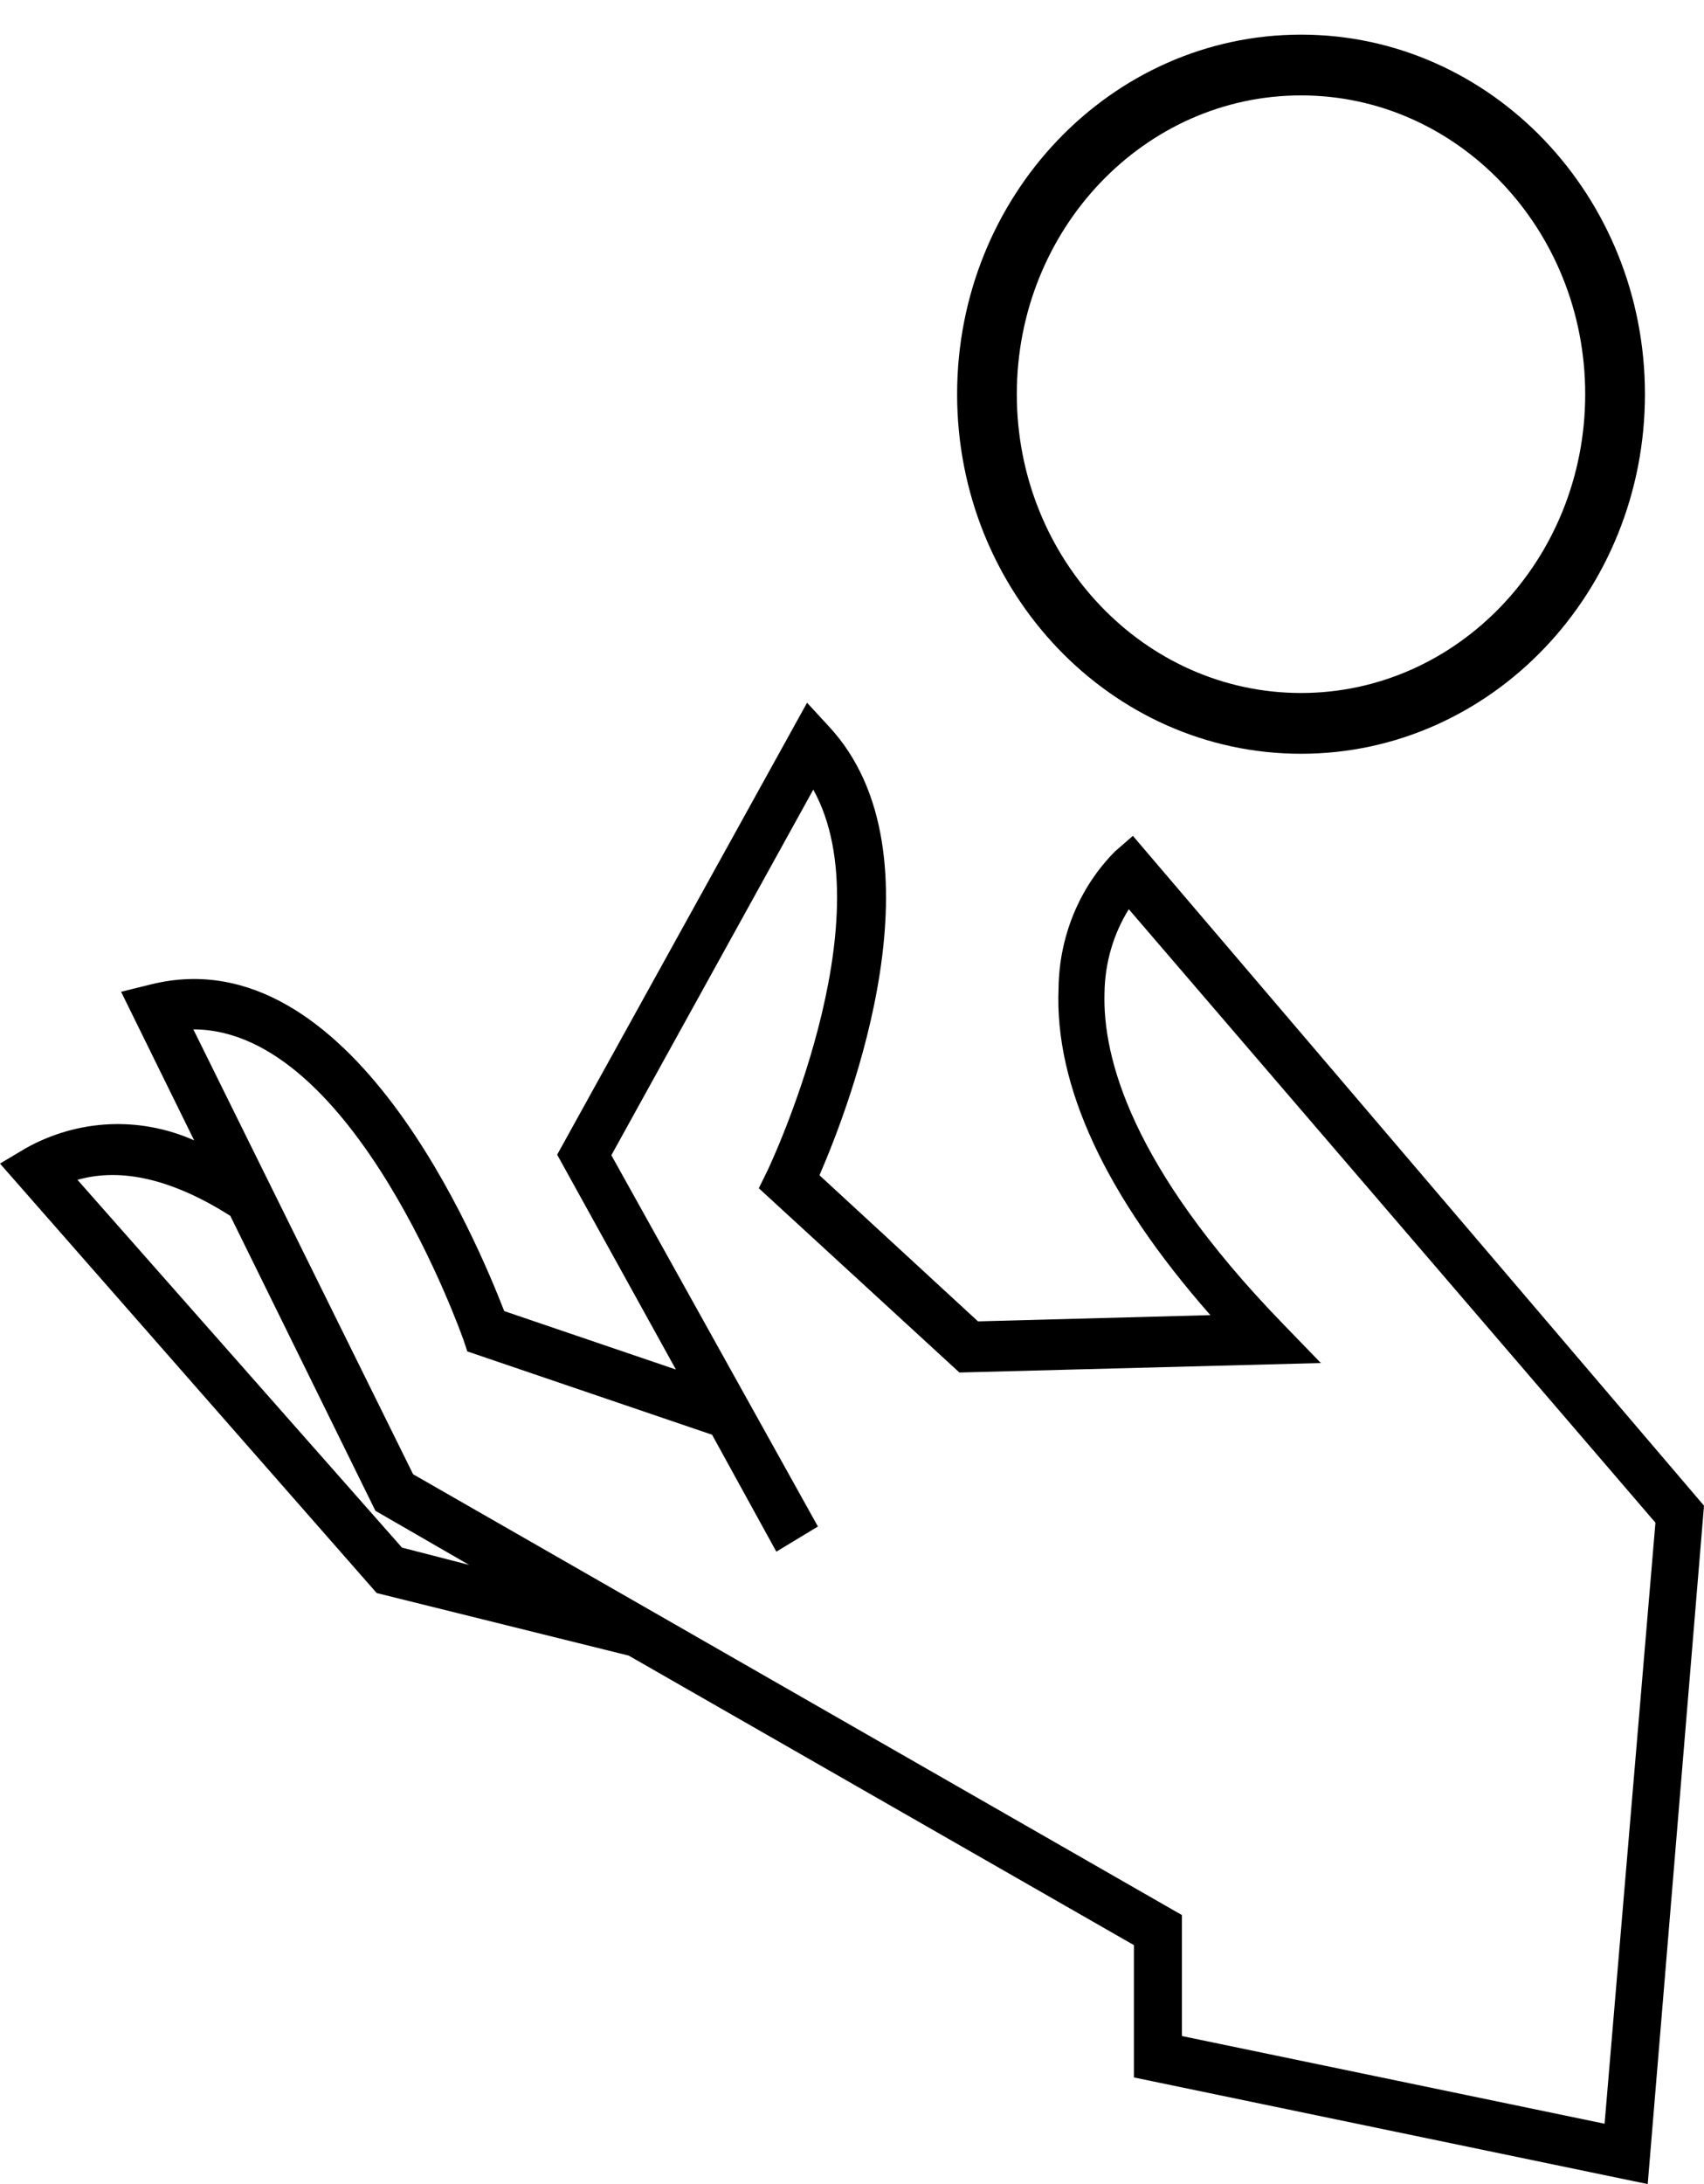
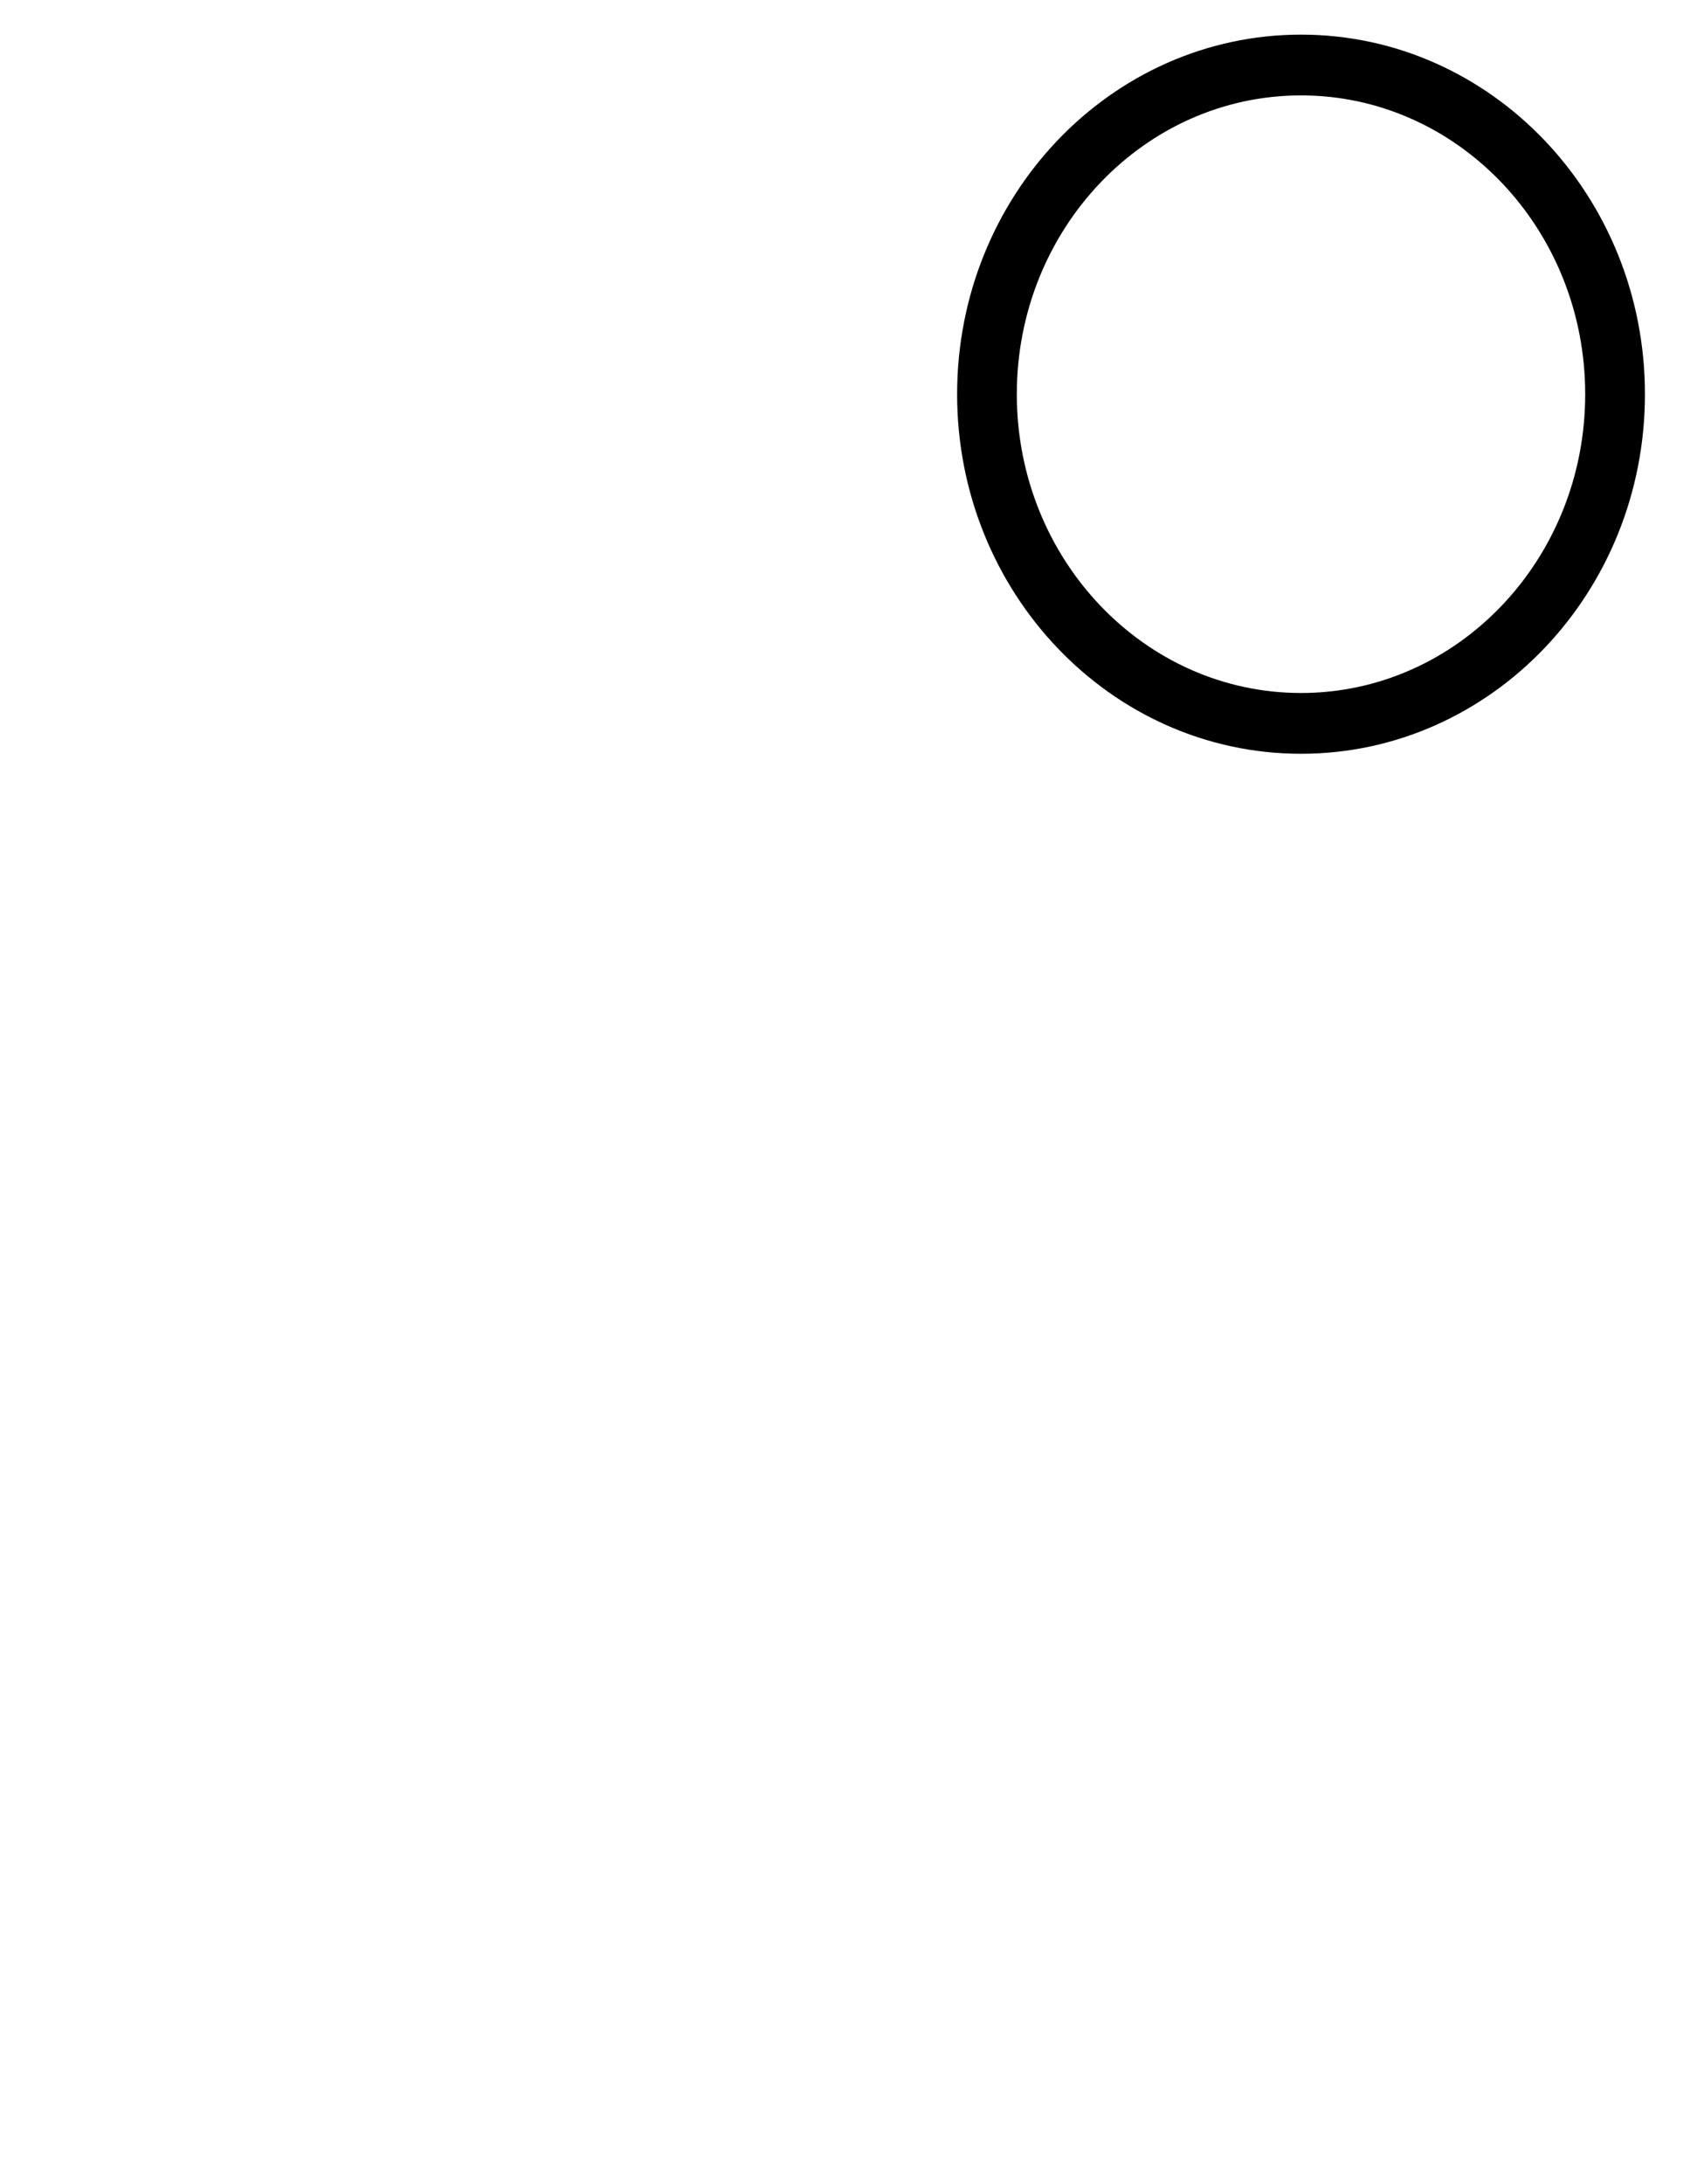
<svg xmlns="http://www.w3.org/2000/svg" fill="none" viewBox="0 0 32 41" height="41" width="32">
-   <path fill="black" d="M21.275 15.691L20.941 15.981C20.61 16.314 20.345 16.713 20.163 17.154C19.981 17.596 19.884 18.071 19.879 18.552C19.801 20.385 20.761 22.448 22.73 24.688L18.366 24.805L15.389 22.062C15.956 20.756 17.789 16.032 15.568 13.639L15.156 13.192L10.463 21.676L12.693 25.709L9.469 24.612C8.984 23.372 6.599 17.541 2.832 18.48L2.274 18.618L3.646 21.407C3.142 21.183 2.596 21.08 2.05 21.105C1.503 21.131 0.968 21.284 0.485 21.554L0 21.843L7.074 29.905L11.806 31.079L21.294 36.514V38.998L30.943 41L32 28.265L21.275 15.691ZM7.549 29.052L1.455 22.148C2.293 21.909 3.258 22.148 4.325 22.824L7.05 28.361L8.81 29.377L7.549 29.052ZM30.133 39.867L22.196 38.221V35.95L7.758 27.675L3.631 19.324C6.657 19.324 8.679 25.09 8.703 25.15L8.776 25.369L13.372 26.933L14.579 29.128L15.36 28.656L11.481 21.686L15.273 14.823C16.64 17.287 14.434 21.935 14.41 21.98L14.25 22.306L18.017 25.765L24.805 25.587L24.053 24.81C21.246 21.904 20.703 19.847 20.742 18.633C20.75 18.077 20.908 17.534 21.198 17.068L31.088 28.584L30.133 39.867Z" />
  <path stroke-width="0.7" stroke="black" fill="black" d="M24.433 1C21.061 1 18.324 3.868 18.324 7.4C18.324 10.932 21.061 13.8 24.433 13.8C27.804 13.8 30.541 10.932 30.541 7.4C30.541 3.868 27.804 1 24.433 1ZM24.433 1.441C27.571 1.441 30.119 4.111 30.119 7.4C30.119 10.689 27.571 13.359 24.433 13.359C21.294 13.359 18.745 10.689 18.745 7.4C18.745 4.111 21.294 1.441 24.433 1.441Z" clip-rule="evenodd" fill-rule="evenodd" />
</svg>